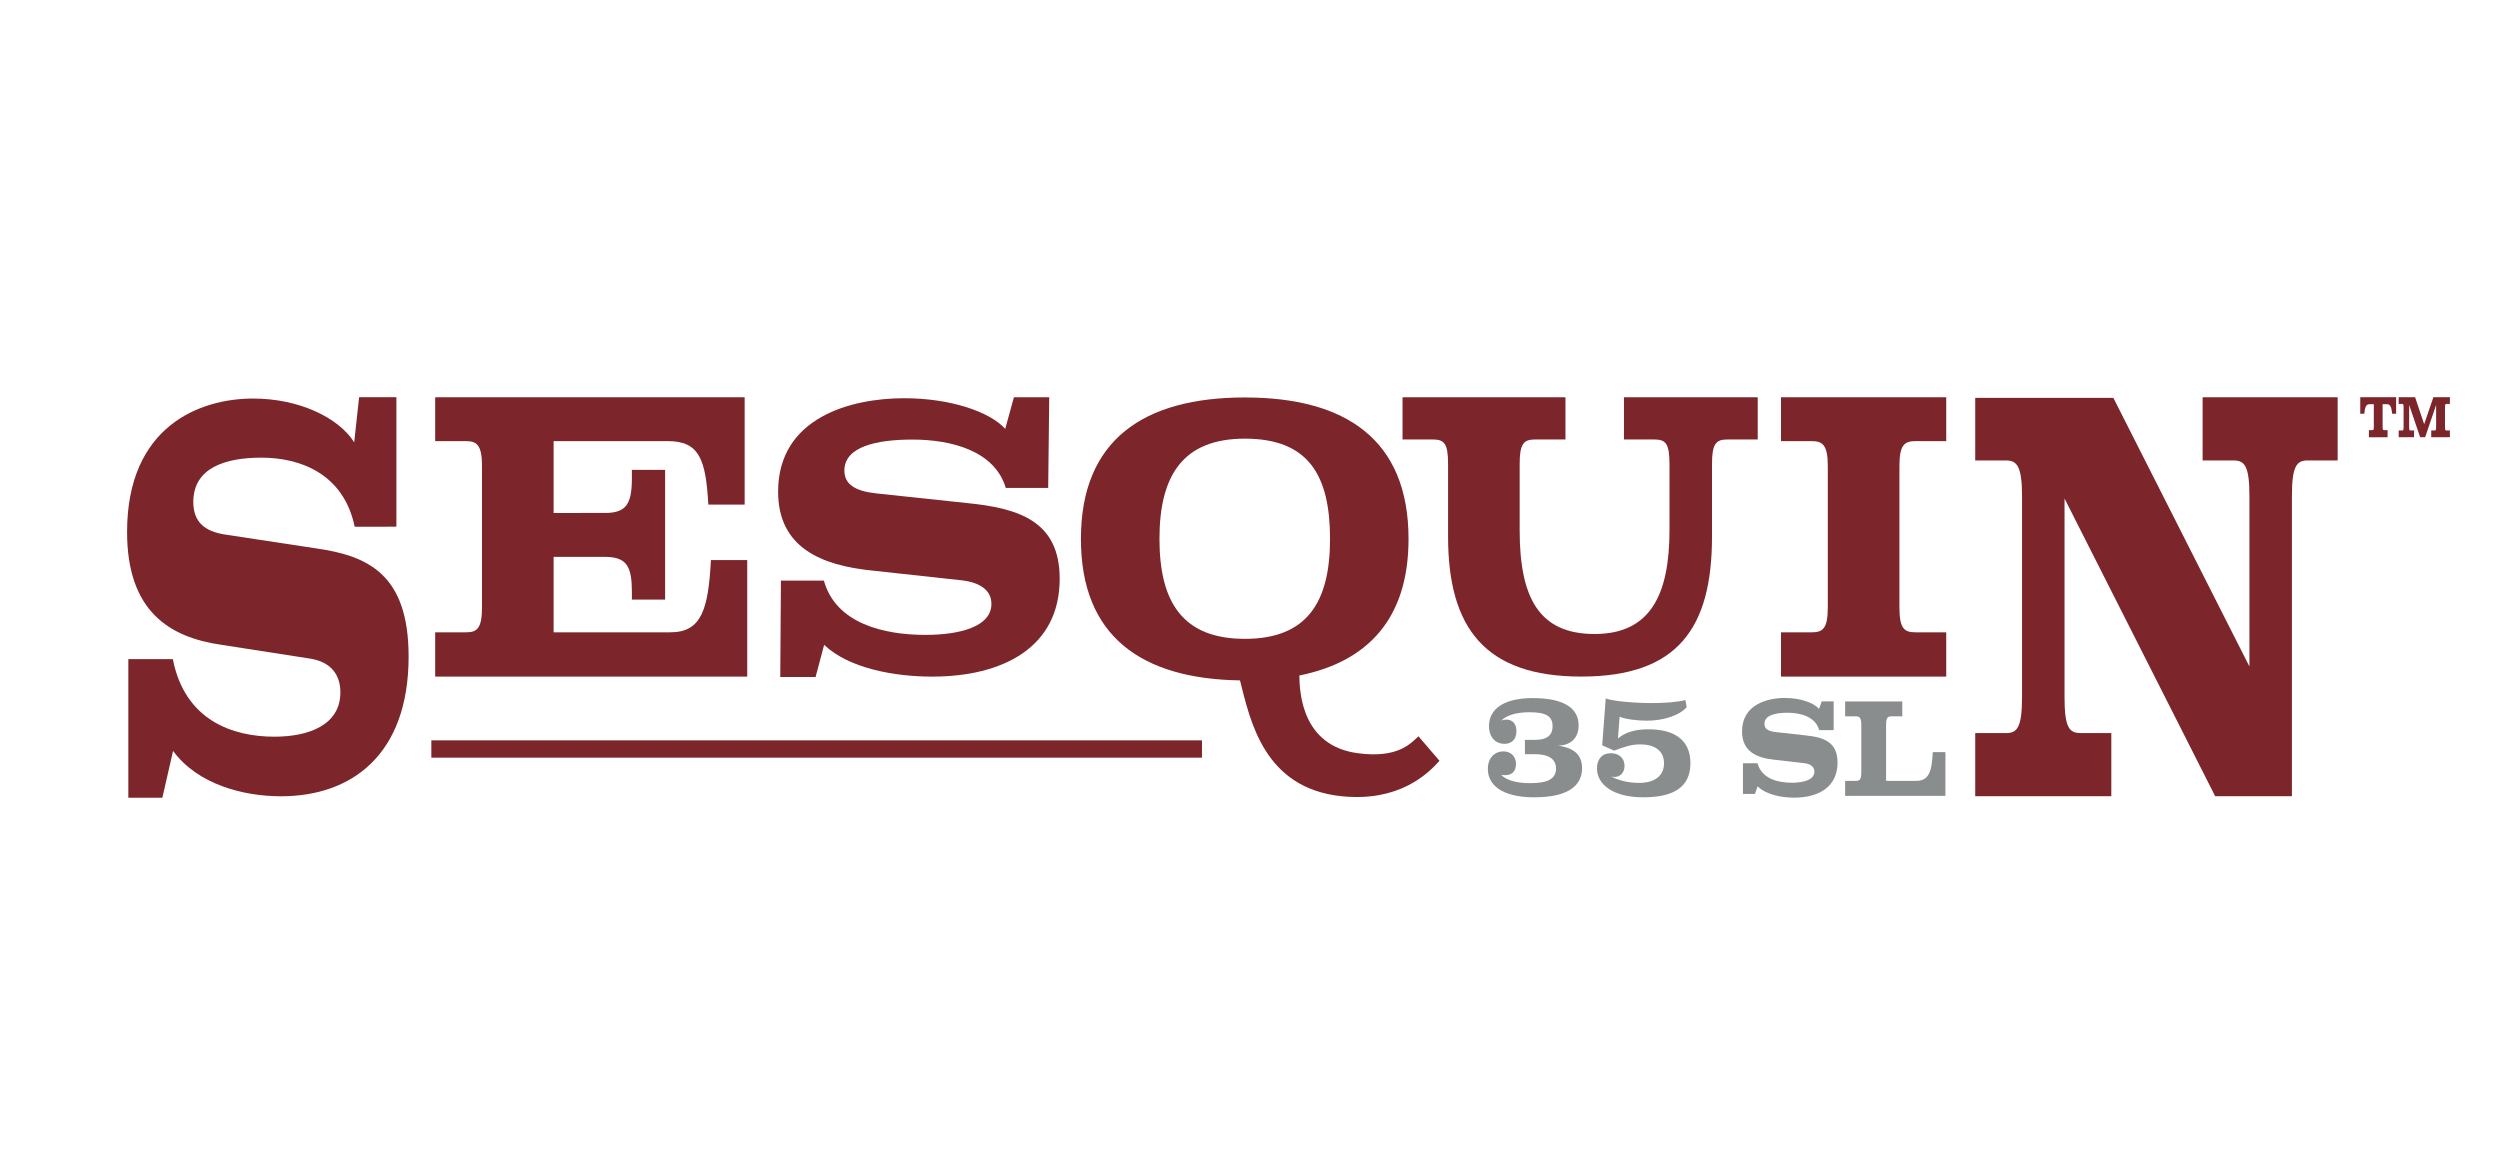
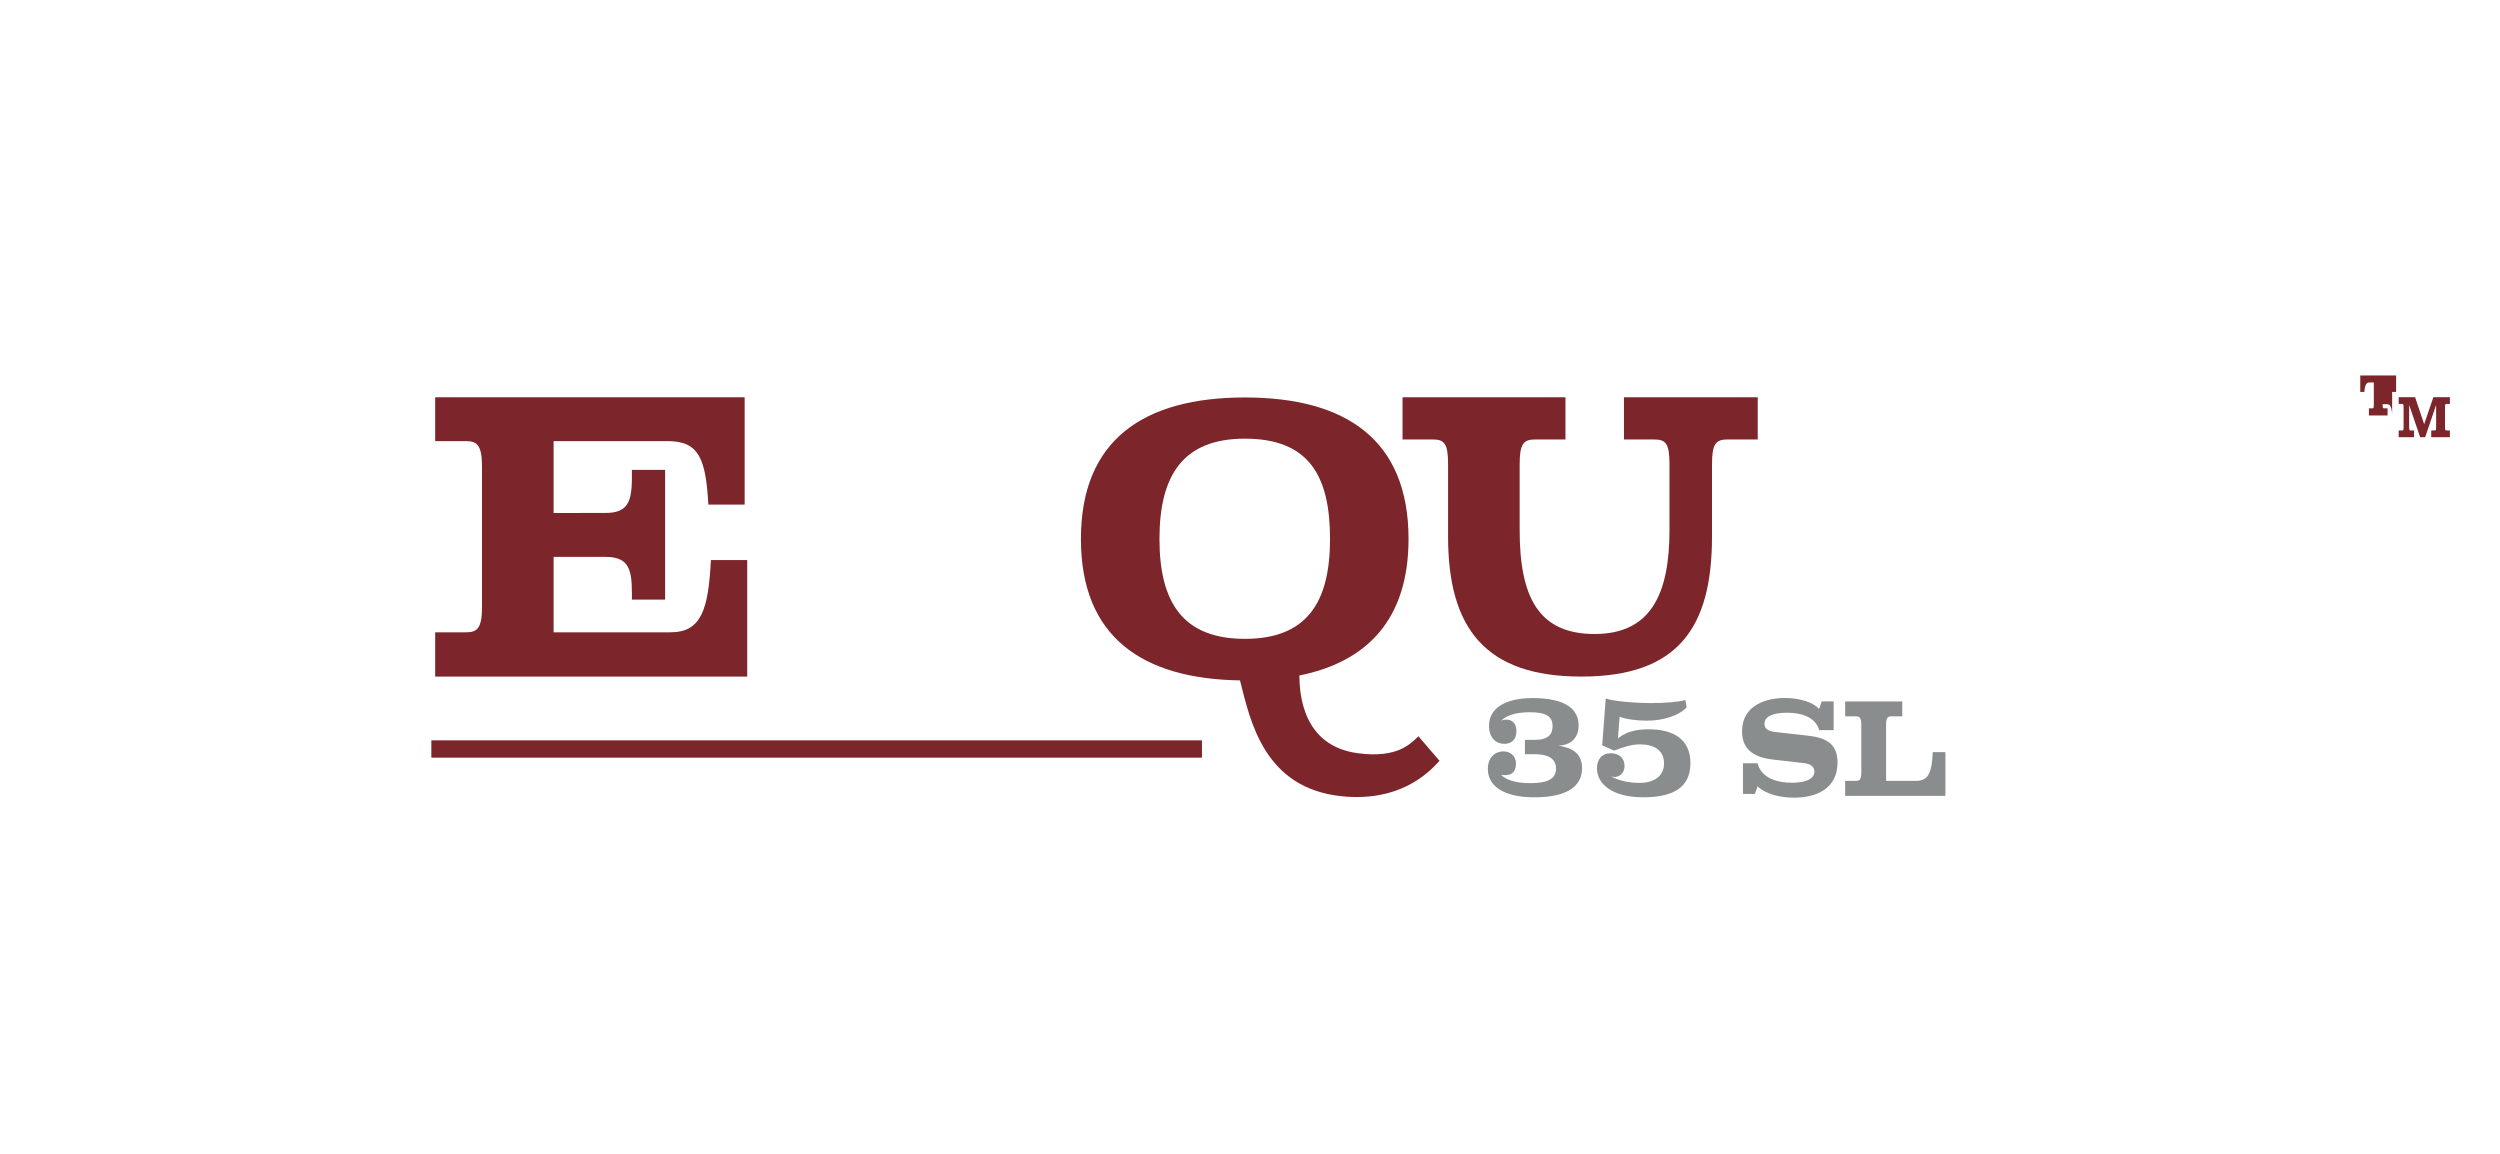
<svg xmlns="http://www.w3.org/2000/svg" version="1.1" id="Layer_1" x="0px" y="0px" viewBox="0 0 650 300" style="enable-background:new 0 0 650 300;" xml:space="preserve">
  <style type="text/css">
	.st0{fill:#7C252A;}
	.st1{fill:#898D8D;}
</style>
  <g>
-     <path class="st0" d="M621.96,107.57c-0.16-1.69-0.48-2.47-1.29-2.47h-1.19v5.66c0,0.91,0.05,1.07,0.37,1.07h0.92v1.85h-4.85v-1.85   h0.92c0.32,0,0.35-0.16,0.35-1.07v-5.66H616c-0.79,0-1.13,0.78-1.29,2.47h-1.04v-4.29h9.32v4.29H621.96z M635.7,110.82   c0,0.94,0.05,1.1,0.35,1.1h0.92v1.76h-4.85v-1.76h0.92c0.31,0,0.35-0.16,0.35-1.1v-5.53l-2.85,8.39h-1.3l-2.86-8.39v5.56   c0,0.91,0.03,1.07,0.35,1.07h0.92v1.76h-3.99v-1.76h0.93c0.31,0,0.34-0.16,0.34-1.07v-4.71c0-0.98-0.03-1.11-0.34-1.11h-0.93v-1.76   h4.26l2.36,7.02l2.4-7.02h4.29v1.76h-0.92c-0.31,0-0.35,0.13-0.35,1.04V110.82z" />
+     <path class="st0" d="M621.96,107.57c-0.16-1.69-0.48-2.47-1.29-2.47h-1.19c0,0.91,0.05,1.07,0.37,1.07h0.92v1.85h-4.85v-1.85   h0.92c0.32,0,0.35-0.16,0.35-1.07v-5.66H616c-0.79,0-1.13,0.78-1.29,2.47h-1.04v-4.29h9.32v4.29H621.96z M635.7,110.82   c0,0.94,0.05,1.1,0.35,1.1h0.92v1.76h-4.85v-1.76h0.92c0.31,0,0.35-0.16,0.35-1.1v-5.53l-2.85,8.39h-1.3l-2.86-8.39v5.56   c0,0.91,0.03,1.07,0.35,1.07h0.92v1.76h-3.99v-1.76h0.93c0.31,0,0.34-0.16,0.34-1.07v-4.71c0-0.98-0.03-1.11-0.34-1.11h-0.93v-1.76   h4.26l2.36,7.02l2.4-7.02h4.29v1.76h-0.92c-0.31,0-0.35,0.13-0.35,1.04V110.82z" />
  </g>
  <g>
    <path class="st1" d="M411.34,199.73c0,3.96-2.8,7.64-12.72,7.57c-8.05-0.07-11.78-3.17-11.78-7.36c0-3.03,1.92-4.58,4.02-4.58   c1.67,0,3.29,1.03,3.29,3.2c0,2.82-2.03,3.23-3.88,2.89c1.35,1.31,3.65,2.17,7.65,2.17c4.53,0,6.65-1.17,6.65-3.78   c0-2.13-1.38-3.75-5.59-3.75h-2.5v-3.72h2.5c3.7,0,4.69-1.55,4.69-3.58c0-2.44-1.53-3.61-5.93-3.61c-3.7,0-6.07,0.86-7.42,2.17   c1.83-0.69,3.95-0.03,3.95,2.75c0,2.44-1.56,3.3-3.14,3.3c-2.12,0-3.99-1.55-3.99-4.64c0-4.4,3.83-7.26,11.39-7.26   c8.51,0,11.91,2.89,11.91,7.09c0,3.65-2.46,5.23-5.3,5.26C408.43,194.39,411.34,195.63,411.34,199.73z" />
    <path class="st1" d="M439.51,198.42c0,6.26-4.4,8.88-12.25,8.88c-8.21,0-12.05-3.58-12.05-7.5c0-2.37,1.29-3.96,3.61-3.96   c2.05,0,3.56,1.24,3.56,3.27c0,2.27-1.85,3.34-3.56,2.75c2.59,1.34,5.21,1.69,7.42,1.69c3.83,0,6.41-1.75,6.41-5.09   c0-3.37-2.57-4.92-6.18-4.92c-2.44,0-4.22,0.69-6.81,1.62l-3.09-1.38l0.92-12.18c1.92,0.72,7.45,1.2,11.91,1.2   c3.32,0,6.77-0.24,8.8-0.79l0.34,1.86c-1.89,2.17-6.09,3.51-10.4,3.51c-2.48,0-5.66-0.41-7.04-1.03l-0.43,5.64   c2.1-1.75,4.78-2.37,7.92-2.37C435,189.61,439.51,192.12,439.51,198.42z" />
    <path class="st1" d="M472.99,189.82c-0.97-3.44-4.76-4.51-8.23-4.51c-3.16,0-6,0.65-6,2.89c0,1.27,0.95,1.93,2.87,2.13l7.96,0.89   c4.58,0.48,8.17,1.69,8.17,7.05c0,6.43-5.05,9.12-11.26,9.12c-3.29,0-7.33-0.76-9.52-2.96l-0.7,2h-3.11v-7.98h3.79   c1.06,4.03,5.33,5.06,8.96,5.06c3.02,0,5.82-0.76,5.82-2.89c0-1.2-0.9-2-2.66-2.2l-7.78-0.89c-4.65-0.48-8.37-2.2-8.37-7.36   c0-6.91,6.43-8.7,11.12-8.7c4.04,0,7.54,1.24,8.91,2.86l0.68-1.96h3.11v7.47H472.99z" />
    <path class="st1" d="M479.74,206.92v-3.89h2.78c0.99,0,1.42-0.35,1.42-2.21v-12.37c0-1.82-0.44-2.21-1.42-2.21h-2.78v-3.86h14.85   v3.86h-2.78c-1.01,0-1.43,0.39-1.43,2.21v14.58h7.77c3.36,0,4.14-2.38,4.37-7.47h3.29v11.36H479.74z" />
  </g>
-   <path class="st0" d="M92.22,136.95c-2.86-13.71-14.03-17.96-24.27-17.96c-9.31,0-17.69,2.61-17.69,11.52c0,5.07,2.79,7.68,8.44,8.5  l23.47,3.57c13.5,1.92,24.07,6.72,24.07,28.11c0,25.64-14.9,36.34-33.18,36.34c-9.71,0-21.61-3.02-28.06-11.79l-2.79,12.17h-8.84  v-36.03l11.57,0c3.13,16.04,15.69,20.16,26.4,20.16c8.91,0,17.16-3.02,17.16-11.52c0-4.8-2.66-7.95-7.85-8.78l-22.94-3.57  c-13.7-1.92-24.67-8.78-24.67-29.35c0-27.56,18.95-34.7,32.78-34.7c11.9,0,22.21,4.94,26.27,11.38l1.28-11.72h9.69v33.66  L92.22,136.95z" />
  <path class="st0" d="M157.31,133.37c5.65,0,6.98-2.49,6.98-9.13v-2.07h8.64v33.72h-8.64v-1.97c0-6.54-1.26-9.13-6.98-9.13h-13.37  v19.61h30.39c8.18,0,9.84-6.22,10.51-18.78h9.44v30.3h-81.13V164.4h8.05c2.86,0,4.12-1.04,4.12-6.54v-36.63  c0-5.4-1.26-6.54-4.12-6.54h-8.05v-11.41h80.46v27.91h-9.44c-0.66-11.72-2.33-16.5-10.51-16.5h-29.72v18.68H157.31z" />
-   <path class="st0" d="M261.5,126.86c-2.86-9.6-14.03-12.57-24.27-12.57c-9.31,0-17.69,1.82-17.69,8.06c0,3.55,2.79,5.38,8.44,5.95  l23.47,2.5c13.5,1.34,24.07,4.7,24.07,19.68c0,17.95-14.9,25.44-33.18,25.44c-9.71,0-21.61-2.11-28.06-8.26l-2.23,8.36h-9.18  l0.17-25.06h11.17c3.13,11.23,15.69,14.11,26.4,14.11c8.91,0,17.16-2.11,17.16-8.06c0-3.36-2.66-5.57-7.85-6.14l-22.94-2.5  c-13.7-1.34-24.67-6.14-24.67-20.54c0-19.29,18.95-24.29,32.78-24.29c11.9,0,22.21,3.46,26.27,7.97l2.26-8.22h9.18l-0.27,23.58  H261.5z" />
  <path class="st0" d="M368.8,191.44l5.47,6.37c-3.13,3.5-10.61,10.69-25.34,9.22c-20.3-2.03-23.87-19.62-26.53-30.13  c-25.54-0.39-41.36-11.38-41.36-36.78c0-25.78,16.36-36.78,42.62-36.78c26.27,0,42.56,10.99,42.56,36.78  c0,20.72-10.57,31.91-28.39,35.51c0.06,4.83,0.85,18.26,15.16,20.2C363.66,197.28,366.94,193.09,368.8,191.44z M323.67,166.1  c16.09,0,22.14-9.44,22.14-25.98s-5.59-26.07-22.14-26.07c-16.09,0-22.21,9.54-22.21,26.07S307.58,166.1,323.67,166.1z" />
  <path class="st0" d="M449.18,114.26c-3.06,0-4.06,1.1-4.06,6.48v18.76c0,23.74-8.84,36.41-33.98,36.41  c-25.07,0-34.64-12.67-34.64-36.41v-18.76c0-5.39-0.93-6.48-3.99-6.48h-7.85v-10.97h42.36v10.97h-7.85c-3.06,0-4.06,1.1-4.06,6.48  v17.06c0,17.56,4.99,27.04,19.48,27.04c14.5,0,19.48-10.18,19.48-27.04v-17.06c0-5.39-0.93-6.48-3.99-6.48h-7.85v-10.97h34.78v10.97  H449.18z" />
-   <path class="st0" d="M493.85,157.86c0,5.5,1.2,6.54,4.12,6.54h8.05v11.52h-42.96V164.4h8.05c2.86,0,4.12-1.04,4.12-6.54v-36.63  c0-5.4-1.26-6.54-4.12-6.54h-8.05v-11.41h42.96v11.41h-8.05c-2.93,0-4.12,1.14-4.12,6.54V157.86z" />
-   <path class="st0" d="M600.02,119.71c-2.92,0-4.12,1.48-4.12,9.32v77.99h-19.95l-39.17-77.4v51.65c0,7.84,1.2,9.32,4.12,9.32h8.04  v16.43h-35.38V190.6h8.05c2.86,0,4.12-1.48,4.12-9.32v-52.24c0-7.7-1.26-9.32-4.12-9.32h-8.05v-16.28h35.91l35.38,69.85v-44.25  c0-7.84-1.2-9.32-4.12-9.32h-8.05v-16.43h35.11v16.43H600.02z" />
  <rect x="112.15" y="192.49" class="st0" width="200.36" height="4.5" />
</svg>